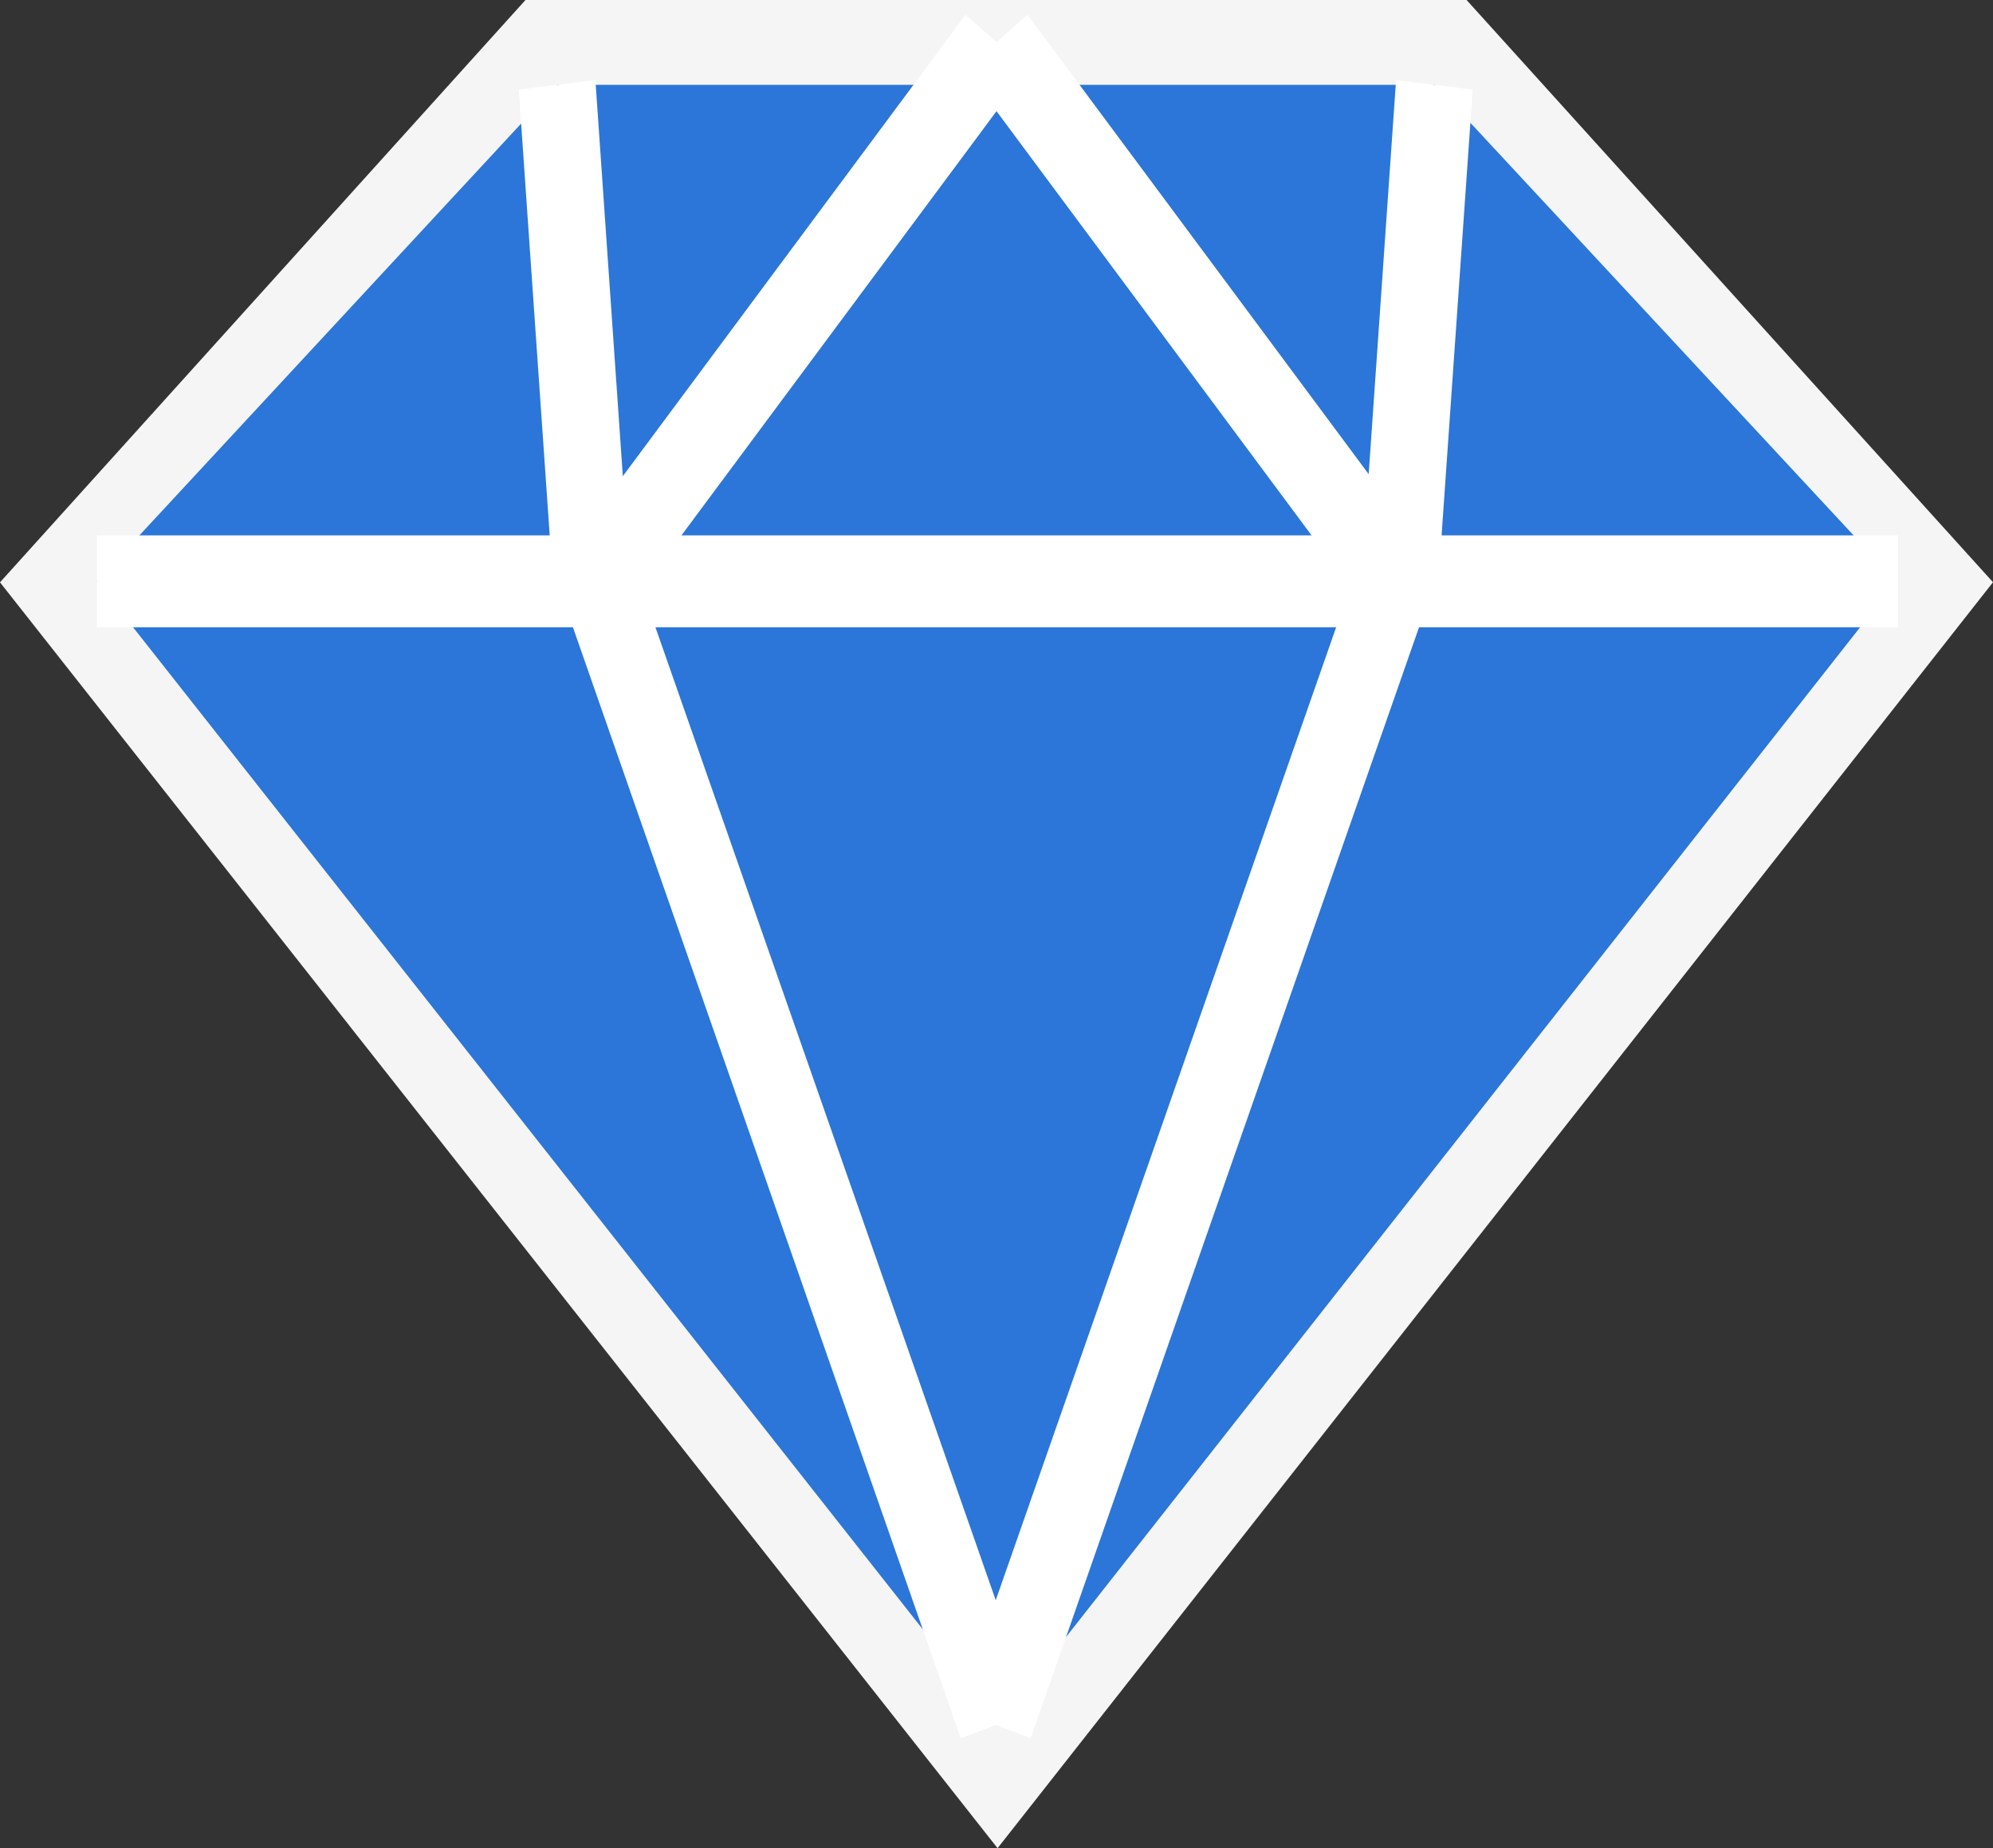
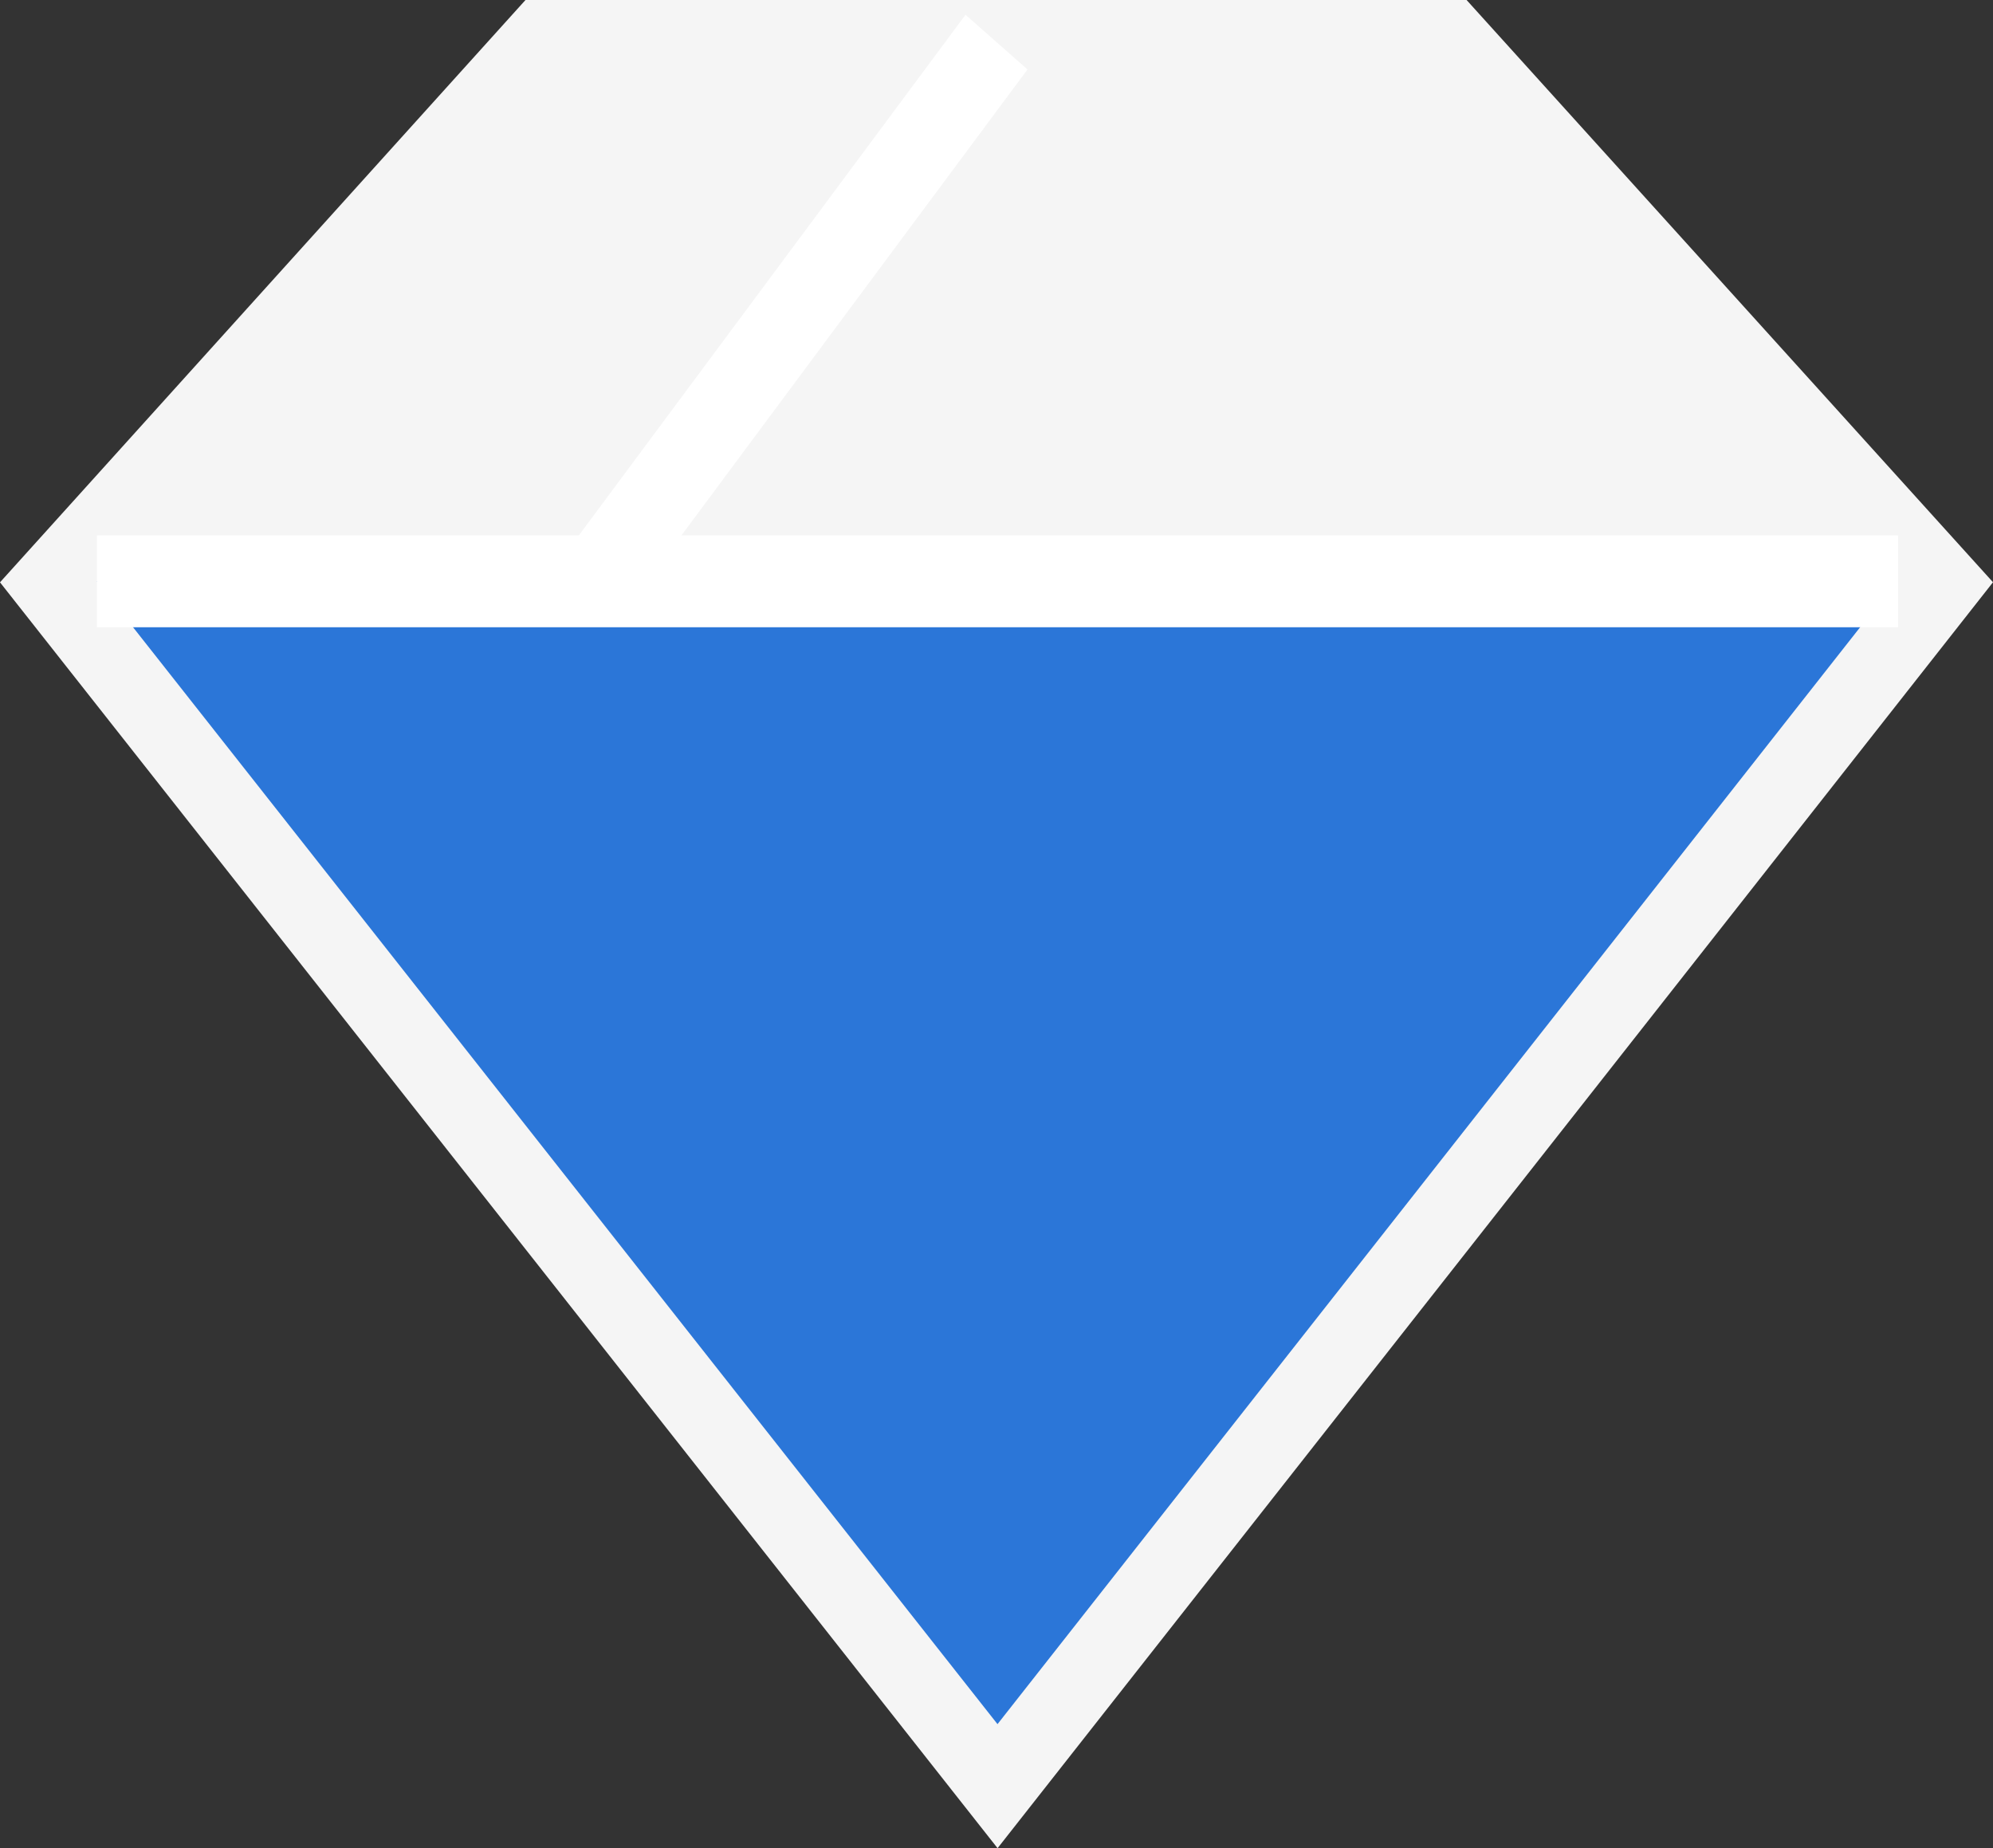
<svg xmlns="http://www.w3.org/2000/svg" width="122.215" height="113.328" viewBox="0 0 122.215 113.328">
  <rect x="0" y="0" width="122.215" height="113.328" fill="#333333" stroke="none" />
  <g id="diamond-svgrepo-com" transform="translate(-21.28 -40.328)">
    <path id="Path_226" data-name="Path 226" d="M154.01,110.792H96.3L64.076,146.5l61.173,77.621,61.042-77.627Z" transform="translate(-42.796 -70.464)" fill="#f5f5f5" />
-     <path id="Path_227" data-name="Path 227" d="M192.3,155.522,137.187,225.6,81.956,155.522l28.225-30.445h53.839Z" transform="translate(-54.738 -79.549)" fill="#2b76d8" />
+     <path id="Path_227" data-name="Path 227" d="M192.3,155.522,137.187,225.6,81.956,155.522h53.839Z" transform="translate(-54.738 -79.549)" fill="#2b76d8" />
    <g id="Group_264" data-name="Group 264" transform="translate(27.219 41.233)">
-       <path id="Path_228" data-name="Path 228" d="M186.97,225.964,161.9,154.158l-.025-.294-2.012-29,4.7-.576,1.987,28.706,24.919,71.244Z" transform="translate(-133.99 -120.279)" fill="#fff" />
-       <path id="Path_229" data-name="Path 229" d="M245.335,225.963l-4.5-1.729,24.907-71.183,2-28.767,4.7.577-2.049,29.356-.076.282Z" transform="translate(-188.071 -120.278)" fill="#fff" />
-       <path id="Path_230" data-name="Path 230" d="M266.912,149.688,242.36,116.632l3.8-3.354,24.551,33.056Z" transform="translate(-189.091 -113.278)" fill="#fff" />
      <path id="Path_231" data-name="Path 231" d="M172.231,149.688l-3.8-3.354,24.552-33.056,3.8,3.354Z" transform="translate(-139.714 -113.278)" fill="#fff" />
      <rect id="Rectangle_316" data-name="Rectangle 316" width="110.457" height="5.633" transform="translate(0 31.924)" fill="#fff" />
    </g>
  </g>
</svg>